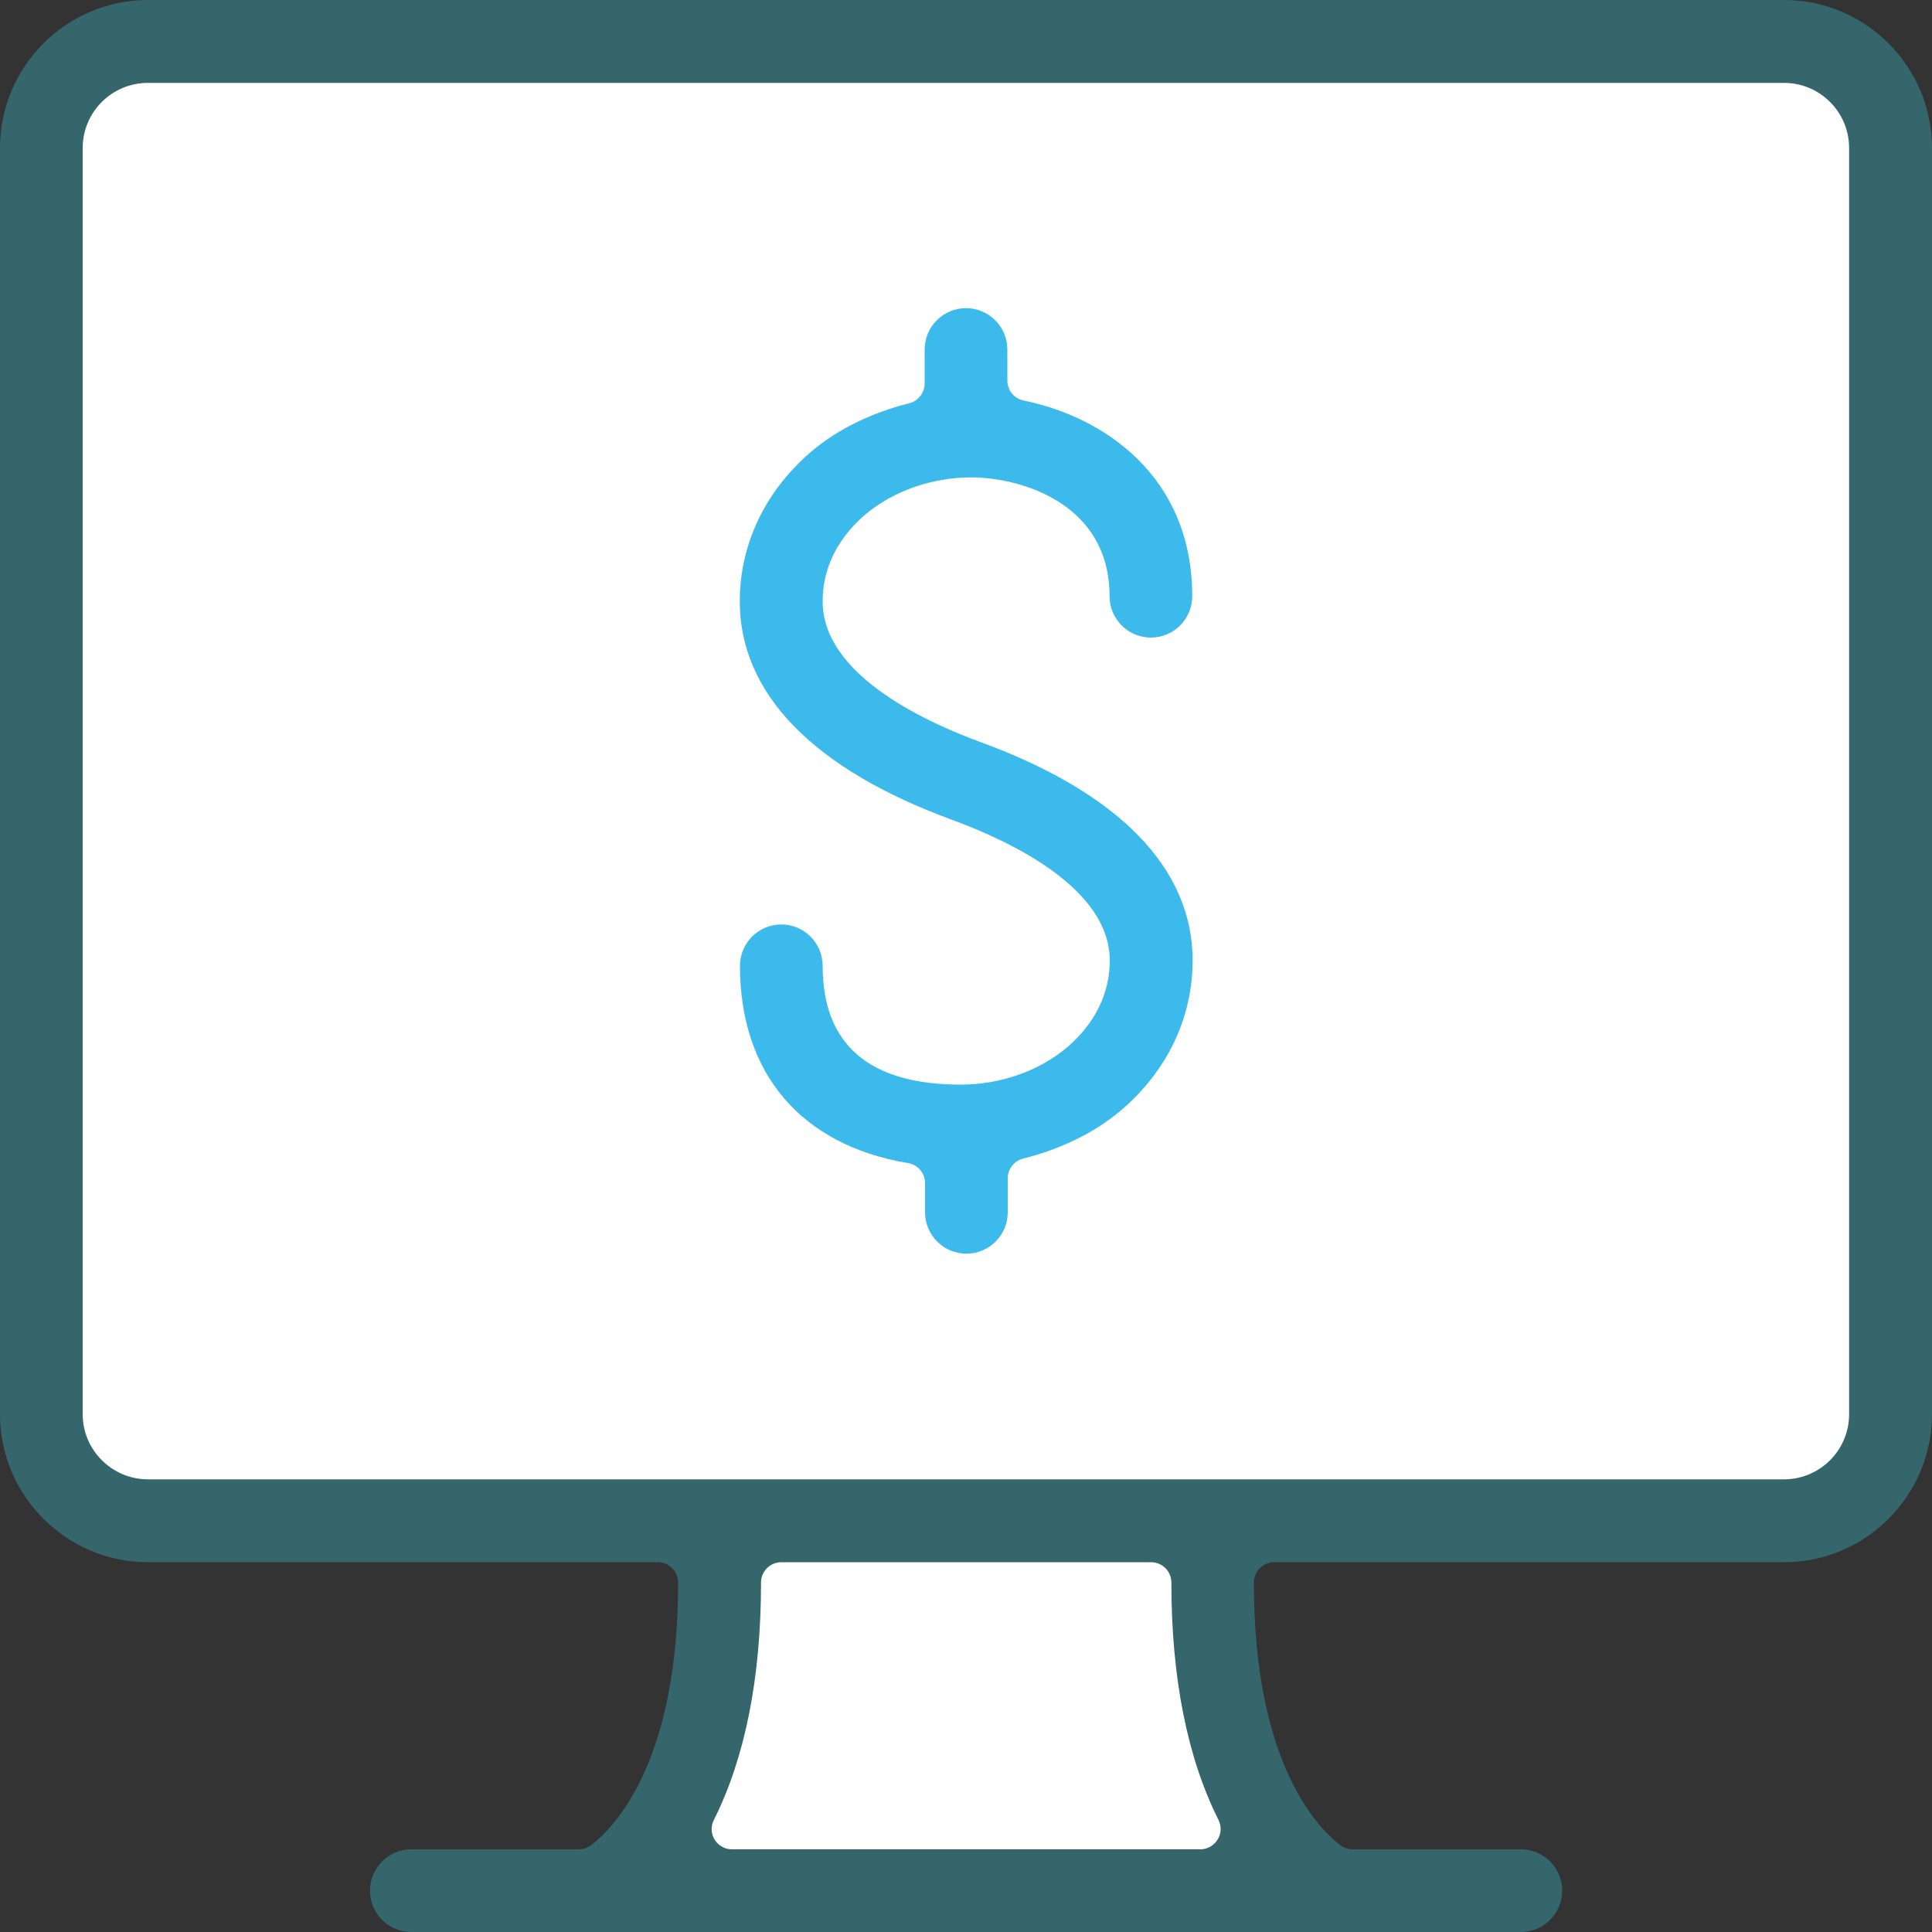
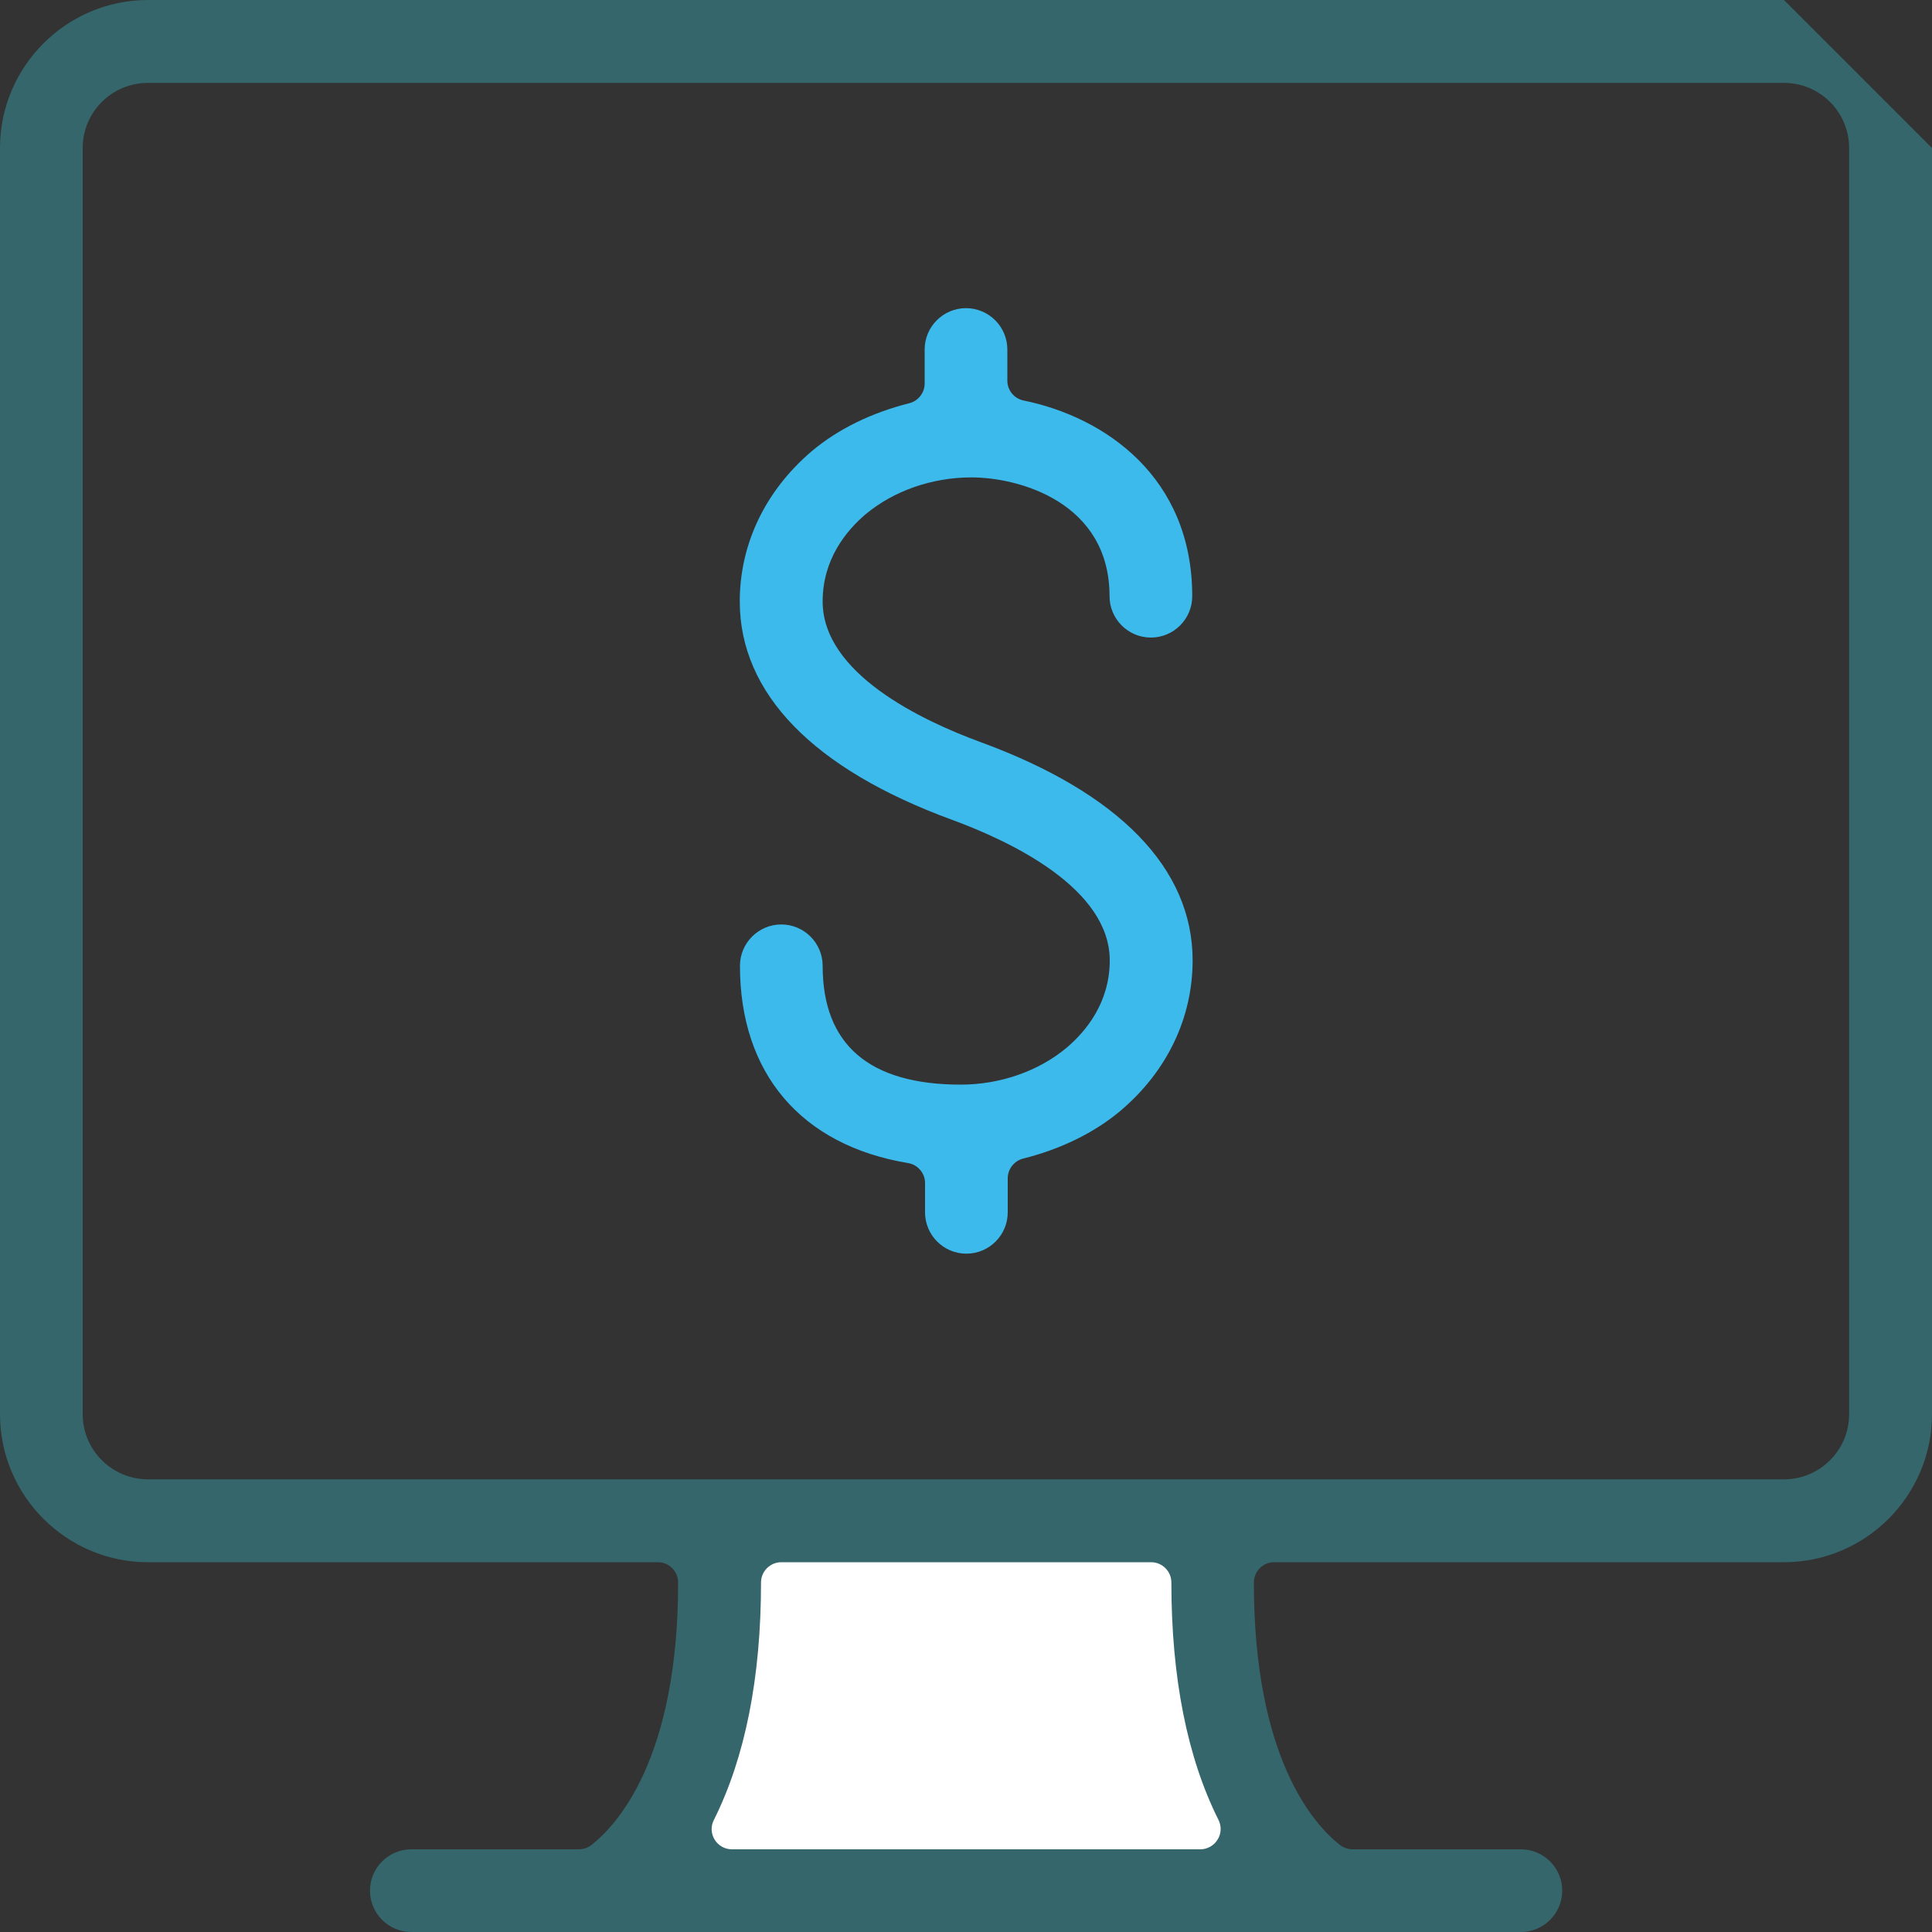
<svg xmlns="http://www.w3.org/2000/svg" id="Layer_1" data-name="Layer 1" width="100" height="100" viewBox="0 0 100 100">
  <rect x="0" y="0" width="100" height="100" fill="#333333" stroke="none" />
  <defs>
    <style>
      .cls-1 {
        fill: #3dbaec;
      }

      .cls-2 {
        fill: #34666c;
      }

      .cls-3 {
        fill: #fff;
      }
    </style>
  </defs>
  <rect class="cls-3" x="36.22" y="79" width="27.37" height="19.22" />
-   <rect class="cls-3" x="3.51" y="2.91" width="93.18" height="74.93" />
  <g>
-     <path class="cls-2" d="M92.34,0H7.66C3.44,0,0,3.44,0,7.66v65.54c0,4.22,3.44,7.66,7.66,7.66h26.39c.58,0,1.05.47,1.05,1.05,0,9.09-3.14,12.53-4.49,13.59-.18.14-.41.22-.65.22h-8.67c-1.18,0-2.14.96-2.14,2.14s.96,2.14,2.14,2.14h57.43c1.18,0,2.14-.96,2.14-2.14s-.96-2.14-2.14-2.14h-8.71c-.23,0-.46-.08-.65-.22-1.34-1.05-4.46-4.48-4.46-13.59,0-.58.47-1.05,1.05-1.05h26.39c4.22,0,7.66-3.44,7.66-7.66V7.66C100,3.44,96.56,0,92.34,0ZM63.02,95.22c-.19.31-.53.5-.89.5h-24.25c-.36,0-.7-.19-.89-.5-.19-.31-.21-.69-.04-1.02,1.62-3.24,2.44-7.37,2.44-12.29,0-.58.47-1.05,1.05-1.05h19.14c.58,0,1.05.47,1.05,1.05,0,4.92.82,9.06,2.44,12.29.16.32.15.71-.05,1.02ZM95.71,73.2c0,1.86-1.51,3.37-3.37,3.37H7.66c-1.86,0-3.38-1.51-3.38-3.37V7.66c0-1.86,1.51-3.37,3.38-3.37h84.68c1.86,0,3.37,1.51,3.37,3.37v65.54Z" />
+     <path class="cls-2" d="M92.34,0H7.66C3.44,0,0,3.44,0,7.66v65.54c0,4.22,3.44,7.66,7.66,7.66h26.39c.58,0,1.05.47,1.05,1.05,0,9.09-3.14,12.53-4.49,13.59-.18.14-.41.22-.65.22h-8.67c-1.18,0-2.14.96-2.14,2.14s.96,2.14,2.14,2.14h57.43c1.18,0,2.14-.96,2.14-2.14s-.96-2.14-2.14-2.14h-8.71c-.23,0-.46-.08-.65-.22-1.34-1.05-4.46-4.48-4.46-13.59,0-.58.47-1.05,1.05-1.05h26.39c4.22,0,7.66-3.44,7.66-7.66V7.66ZM63.02,95.22c-.19.31-.53.5-.89.5h-24.25c-.36,0-.7-.19-.89-.5-.19-.31-.21-.69-.04-1.02,1.62-3.24,2.44-7.37,2.44-12.29,0-.58.47-1.05,1.05-1.05h19.14c.58,0,1.05.47,1.05,1.05,0,4.92.82,9.06,2.44,12.29.16.32.15.71-.05,1.02ZM95.71,73.2c0,1.86-1.51,3.37-3.37,3.37H7.66c-1.86,0-3.38-1.51-3.38-3.37V7.66c0-1.86,1.51-3.37,3.38-3.37h84.68c1.86,0,3.37,1.51,3.37,3.37v65.54Z" />
    <path class="cls-1" d="M44.79,26.63c1.45-1.22,3.45-1.92,5.49-1.92,2.47,0,7.15,1.29,7.15,6.15,0,1.18.96,2.14,2.14,2.14s2.14-.96,2.14-2.14c0-6.16-4.51-9.27-8.73-10.13-.49-.1-.84-.53-.84-1.03v-1.61c0-1.18-.96-2.14-2.14-2.14s-2.14.96-2.14,2.14v1.76c0,.48-.33.9-.79,1.02-1.96.49-3.71,1.35-5.05,2.48-2.41,2.05-3.73,4.81-3.73,7.78,0,4.76,3.8,8.67,10.98,11.3,3.05,1.12,8.17,3.55,8.17,7.28,0,2.17-1.21,3.65-2.22,4.51-1.45,1.22-3.45,1.92-5.49,1.92-4.74,0-7.15-2.07-7.15-6.15,0-1.18-.96-2.14-2.14-2.14s-2.14.96-2.14,2.14c0,5.57,3.17,9.29,8.7,10.21.5.08.88.52.88,1.03v1.52c0,1.18.96,2.14,2.14,2.14s2.14-.96,2.14-2.14v-1.76c0-.48.33-.9.79-1.02,1.96-.49,3.71-1.35,5.05-2.48,2.41-2.04,3.73-4.81,3.73-7.78,0-4.76-3.8-8.67-10.98-11.3-3.05-1.12-8.17-3.55-8.17-7.28,0-2.17,1.21-3.65,2.22-4.51Z" />
  </g>
</svg>